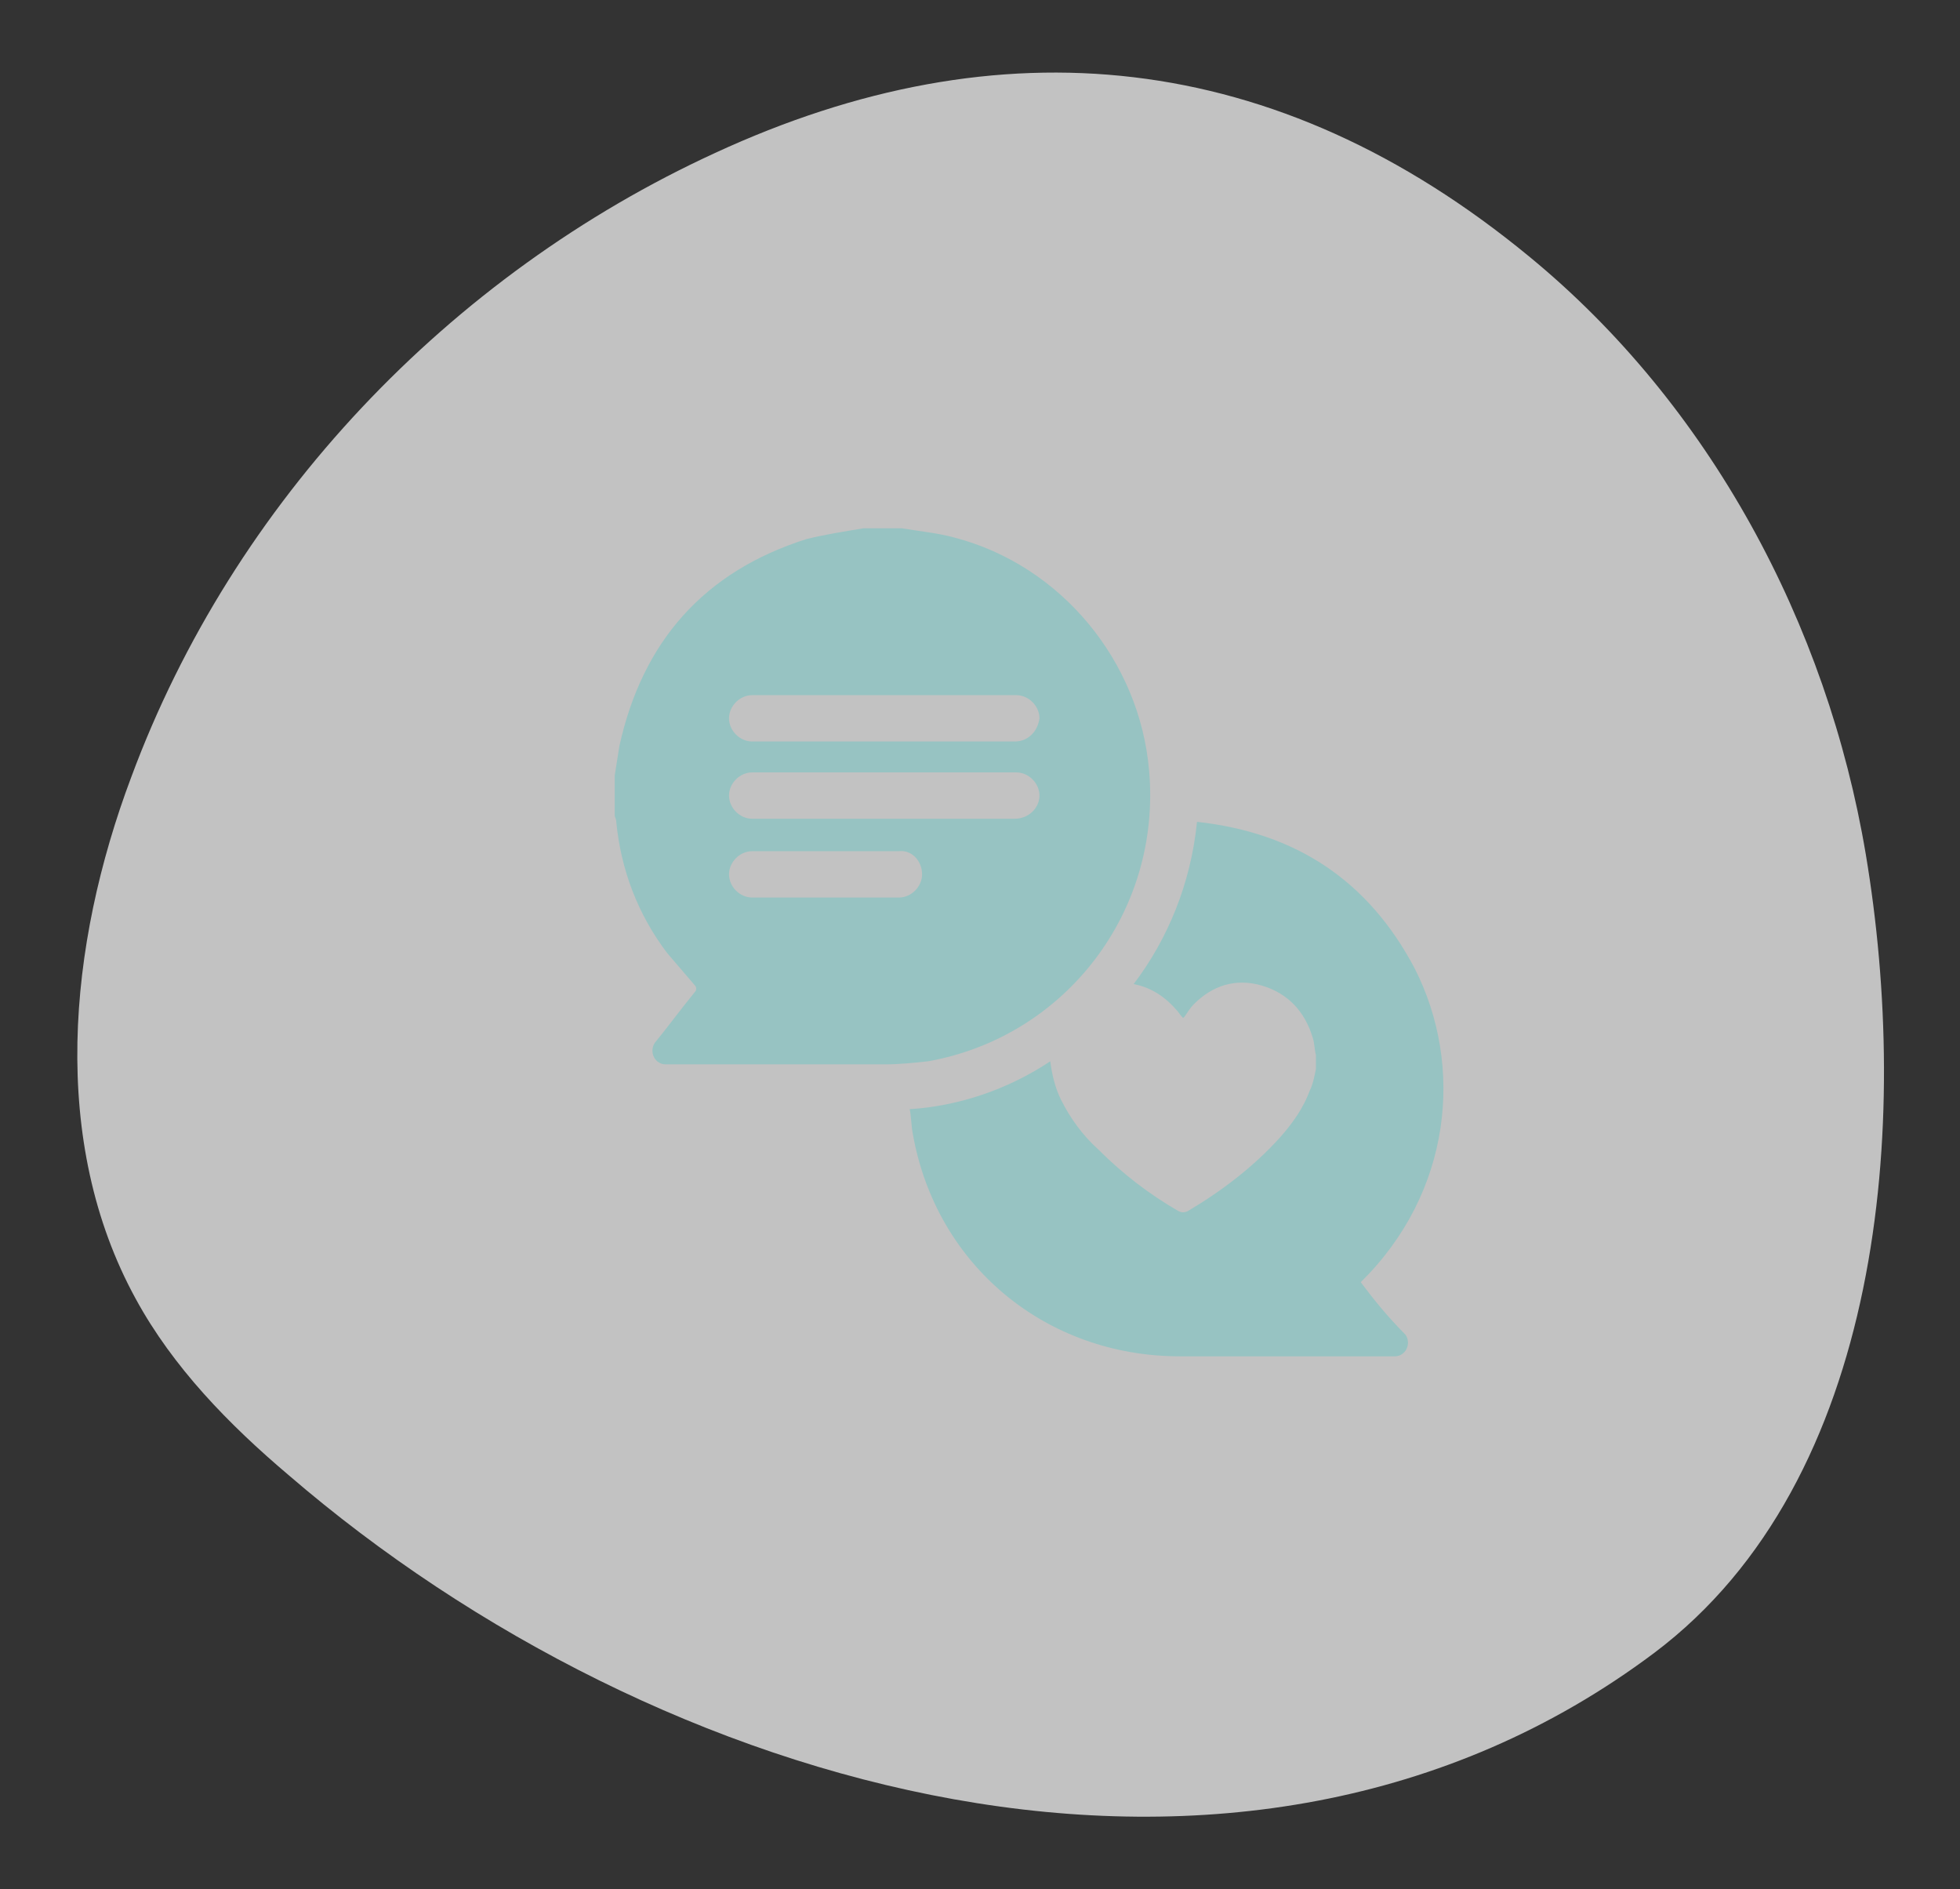
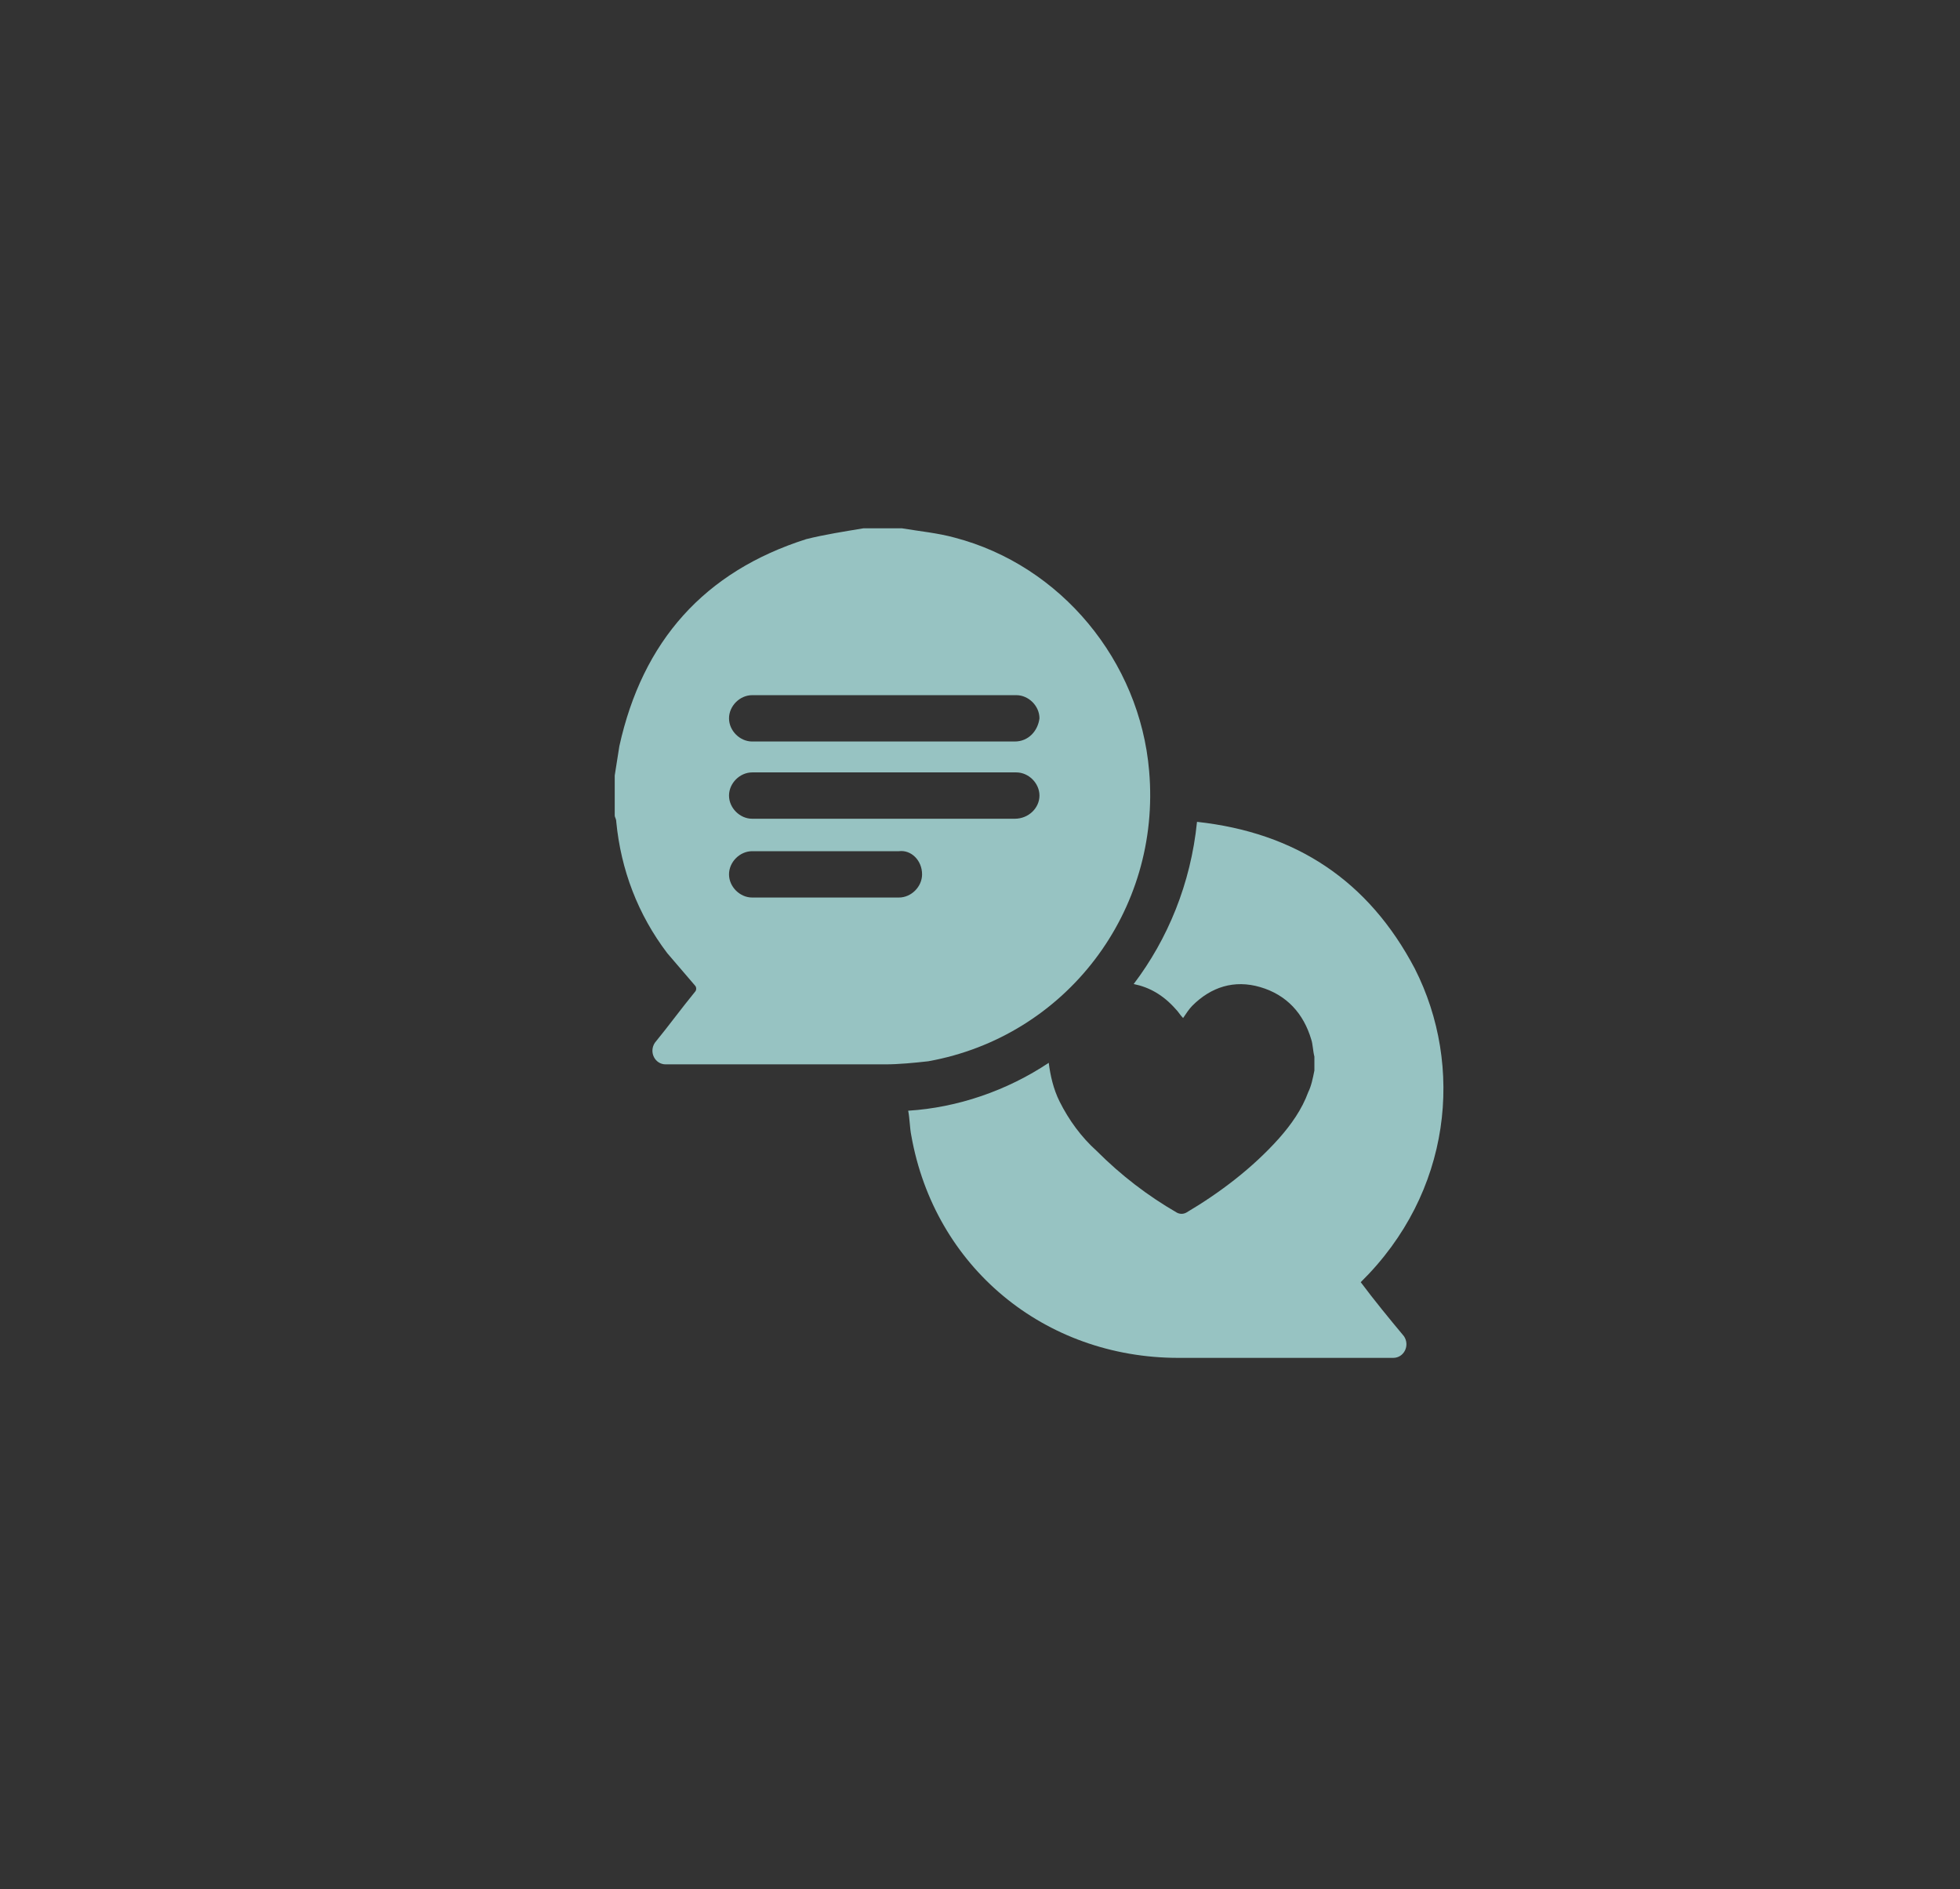
<svg xmlns="http://www.w3.org/2000/svg" version="1.1" id="Isolation_Mode" x="0px" y="0px" width="126.9px" height="122.3px" viewBox="0 0 126.9 122.3" style="enable-background:new 0 0 126.9 122.3;" xml:space="preserve">
  <rect x="0" y="0" width="126.9" height="122.3" fill="#333333" stroke="none" />
  <style type="text/css">
	.st0{opacity:0.7;}
	.st1{fill:#FFFFFF;}
	.st2{fill:#97C3C2;}
</style>
  <g>
    <g class="st0">
-       <path class="st1" d="M8.5,50.3C4.4,61.2,3.2,73.9,8.8,84.1c2.4,4.4,6,8.1,9.9,11.4c23.8,20.5,61.6,31.6,88.4,11.5    c14.9-11.2,16.6-34.4,13.7-51.7c-2.5-14.9-10.1-29.1-21.8-38.7C82.6,3.1,64.7,1.4,46.3,9.9C29.1,17.8,15.1,32.5,8.5,50.3z" />
-     </g>
+       </g>
    <g>
-       <path class="st2" d="M88.1,83c5.9-5.8,6.7-14,3.5-20.3c-3-5.7-7.7-8.8-14.1-9.5c-0.4,4-1.9,7.6-4.1,10.5c1,0.2,1.9,0.7,2.7,1.6    c0.2,0.2,0.3,0.4,0.5,0.6c0,0,0.1-0.1,0.1-0.1c0.2-0.3,0.4-0.6,0.6-0.8c1.2-1.2,2.7-1.7,4.4-1.2c1.7,0.5,2.8,1.7,3.3,3.4    c0.1,0.3,0.1,0.7,0.2,1.1c0,0.3,0,0.5,0,0.8c0,0,0,0.1,0,0.1c-0.1,0.5-0.2,1-0.4,1.4c-0.4,1.1-1.1,2.1-1.9,3    c-1.7,1.9-3.8,3.5-6,4.8c-0.2,0.1-0.4,0.1-0.6,0c-1.9-1.1-3.6-2.4-5.2-4c-1-0.9-1.8-2-2.4-3.2c-0.4-0.8-0.6-1.7-0.7-2.5    c-2.7,1.8-5.9,2.9-9.1,3.1c0.1,0.5,0.1,1.1,0.2,1.6c1.5,8.5,8.6,14.4,17.3,14.4c3.8,0,10.7,0,13.9,0c0.7,0,1.1-0.8,0.7-1.4    C89.9,85.3,89,84.2,88.1,83z" />
+       <path class="st2" d="M88.1,83c5.9-5.8,6.7-14,3.5-20.3c-3-5.7-7.7-8.8-14.1-9.5c-0.4,4-1.9,7.6-4.1,10.5c1,0.2,1.9,0.7,2.7,1.6    c0.2,0.2,0.3,0.4,0.5,0.6c0.2-0.3,0.4-0.6,0.6-0.8c1.2-1.2,2.7-1.7,4.4-1.2c1.7,0.5,2.8,1.7,3.3,3.4    c0.1,0.3,0.1,0.7,0.2,1.1c0,0.3,0,0.5,0,0.8c0,0,0,0.1,0,0.1c-0.1,0.5-0.2,1-0.4,1.4c-0.4,1.1-1.1,2.1-1.9,3    c-1.7,1.9-3.8,3.5-6,4.8c-0.2,0.1-0.4,0.1-0.6,0c-1.9-1.1-3.6-2.4-5.2-4c-1-0.9-1.8-2-2.4-3.2c-0.4-0.8-0.6-1.7-0.7-2.5    c-2.7,1.8-5.9,2.9-9.1,3.1c0.1,0.5,0.1,1.1,0.2,1.6c1.5,8.5,8.6,14.4,17.3,14.4c3.8,0,10.7,0,13.9,0c0.7,0,1.1-0.8,0.7-1.4    C89.9,85.3,89,84.2,88.1,83z" />
      <path class="st2" d="M74.4,49.9c-0.6-7.1-5.7-13.3-12.6-15.1c-1.1-0.3-2.2-0.4-3.4-0.6c0,0,0,0-0.1,0H56c0,0,0,0-0.1,0    c-1.2,0.2-2.5,0.4-3.7,0.7c-6.6,2.1-10.6,6.6-12.1,13.4c-0.1,0.6-0.2,1.3-0.3,1.9c0,0,0,0,0,0v2.5c0,0,0,0,0,0.1    c0,0.1,0.1,0.2,0.1,0.4c0.3,3.1,1.4,6,3.3,8.5c0.6,0.7,1.2,1.4,1.8,2.1c0.1,0.1,0.1,0.3,0,0.4c-0.9,1.1-1.7,2.2-2.6,3.3    c-0.4,0.6,0,1.4,0.7,1.4c3.3,0,10.3,0,14.2,0c0.9,0,1.9-0.1,2.8-0.2C69,67.1,75.2,59,74.4,49.9z M59.7,56.6c0,0.8-0.7,1.5-1.5,1.5    h-9.5c-0.8,0-1.5-0.7-1.5-1.5s0.7-1.5,1.5-1.5h9.5C59,55,59.7,55.7,59.7,56.6L59.7,56.6z M65.7,53H48.7c-0.8,0-1.5-0.7-1.5-1.5    s0.7-1.5,1.5-1.5h17.1c0.8,0,1.5,0.7,1.5,1.5S66.6,53,65.7,53z M65.7,48H48.7c-0.8,0-1.5-0.7-1.5-1.5c0-0.8,0.7-1.5,1.5-1.5h17.1    c0.8,0,1.5,0.7,1.5,1.5C67.2,47.3,66.6,48,65.7,48z" />
    </g>
  </g>
</svg>